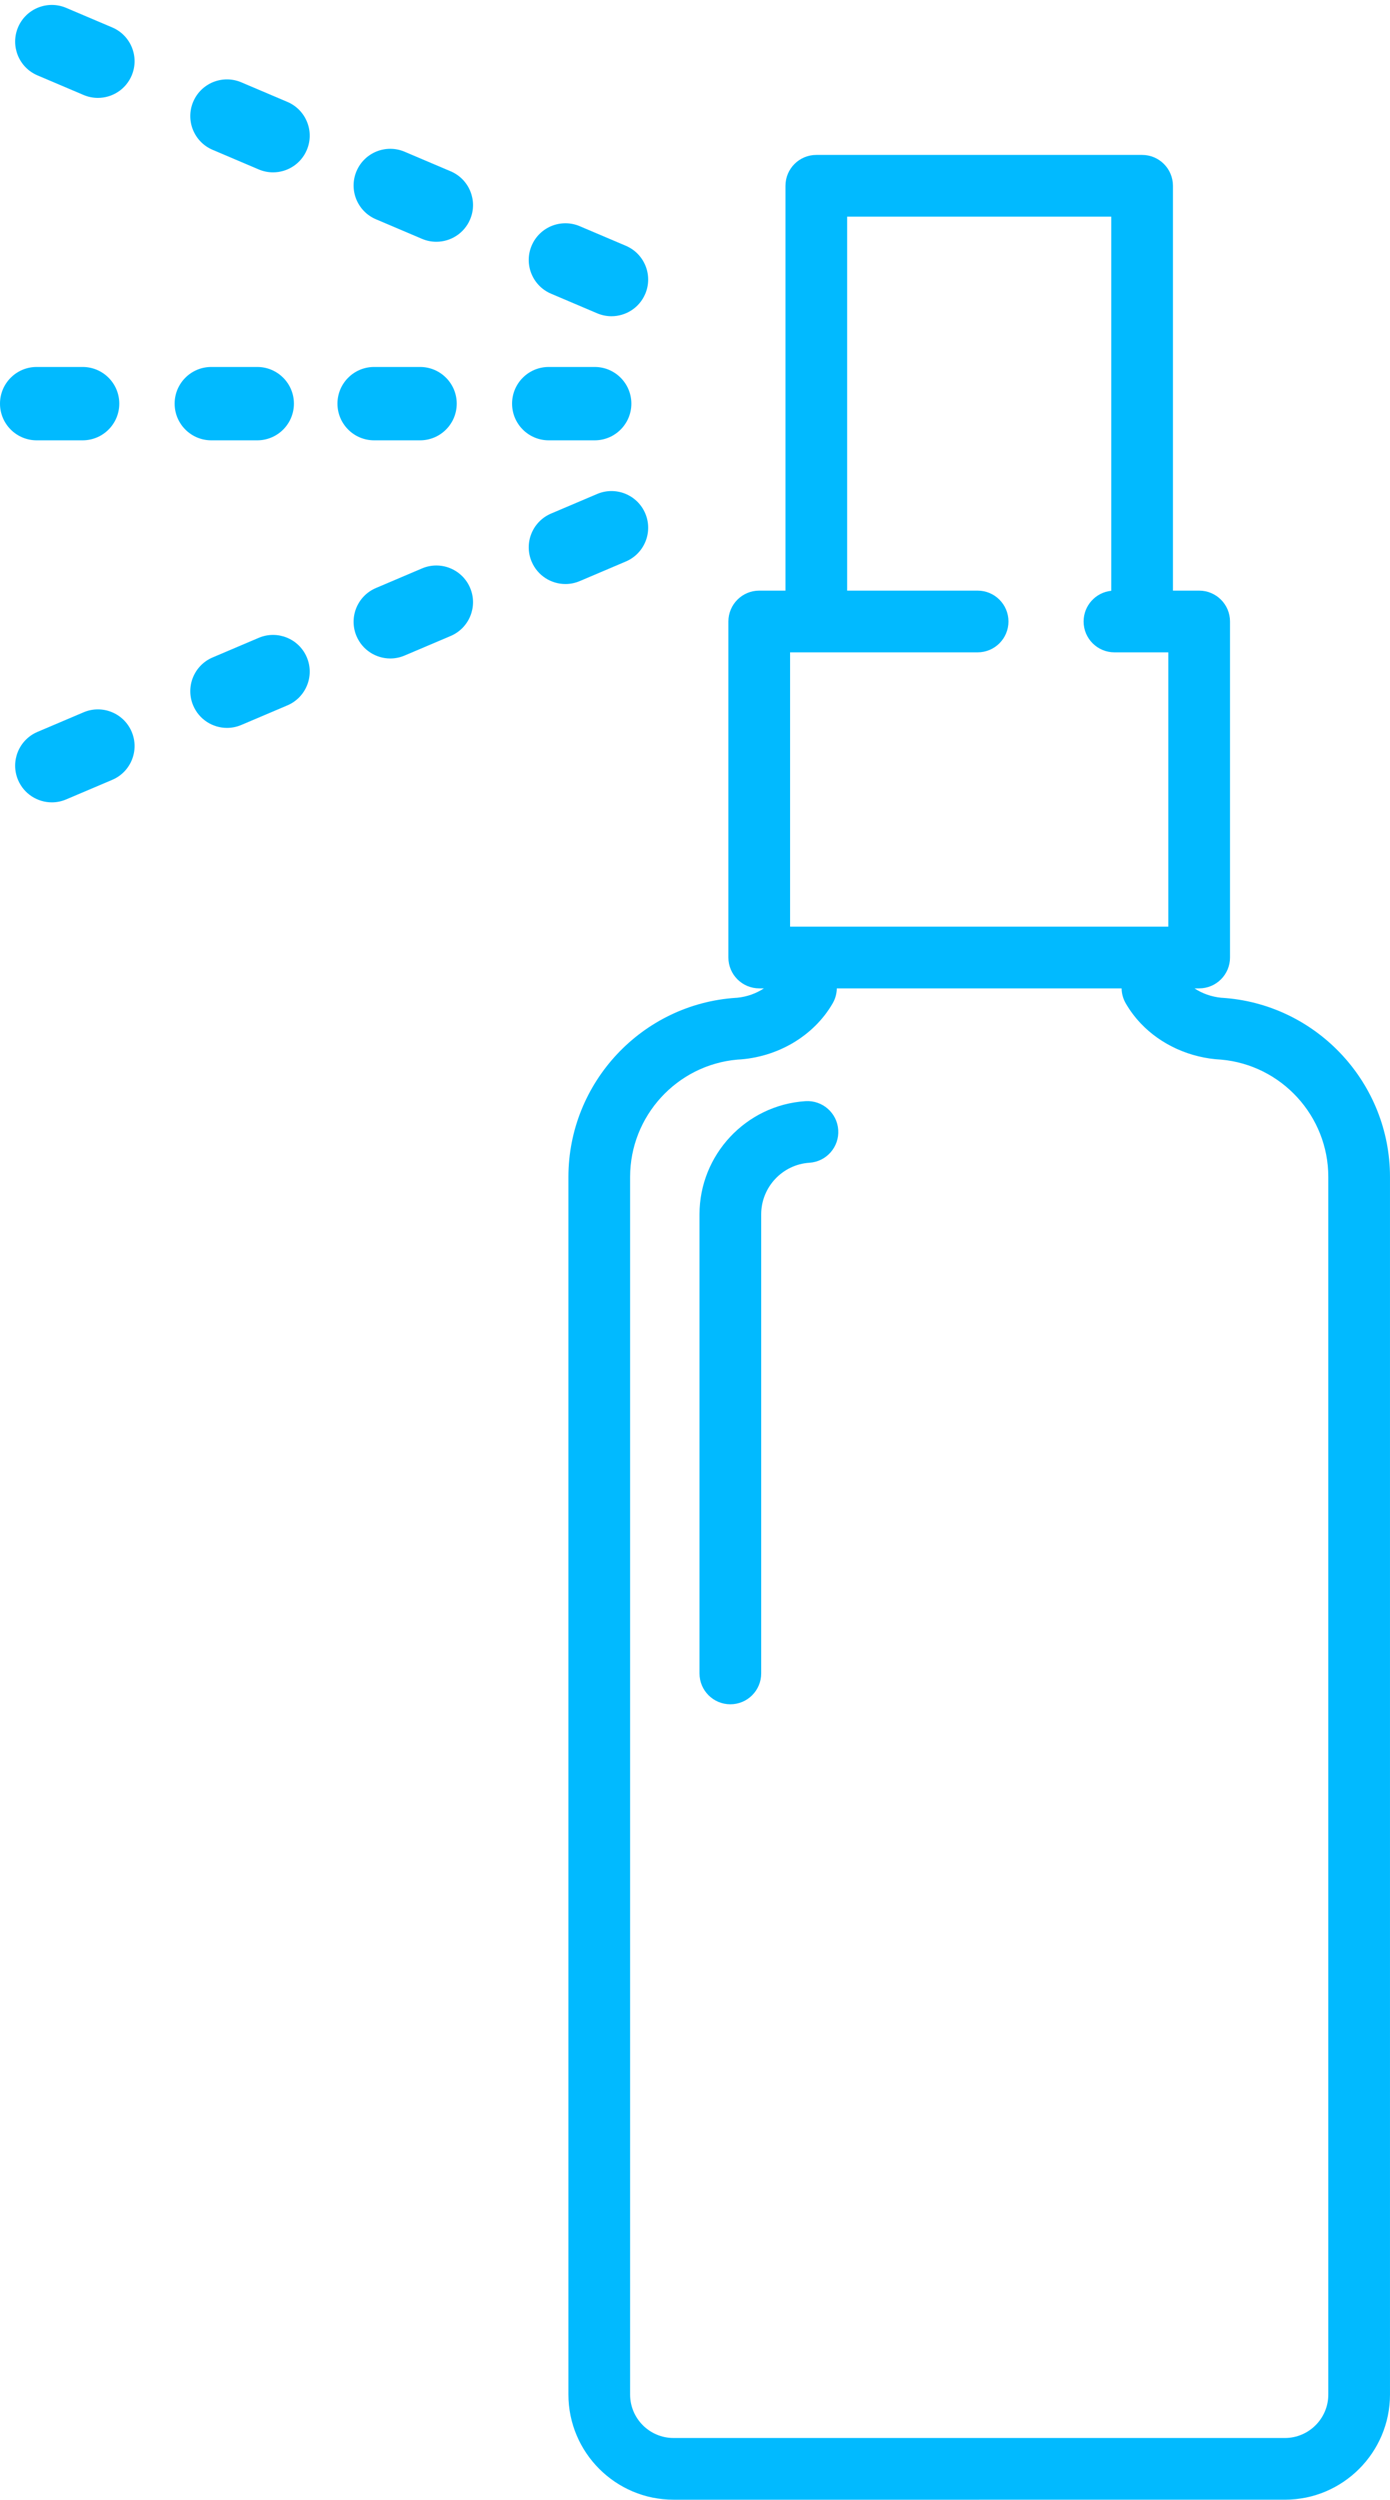
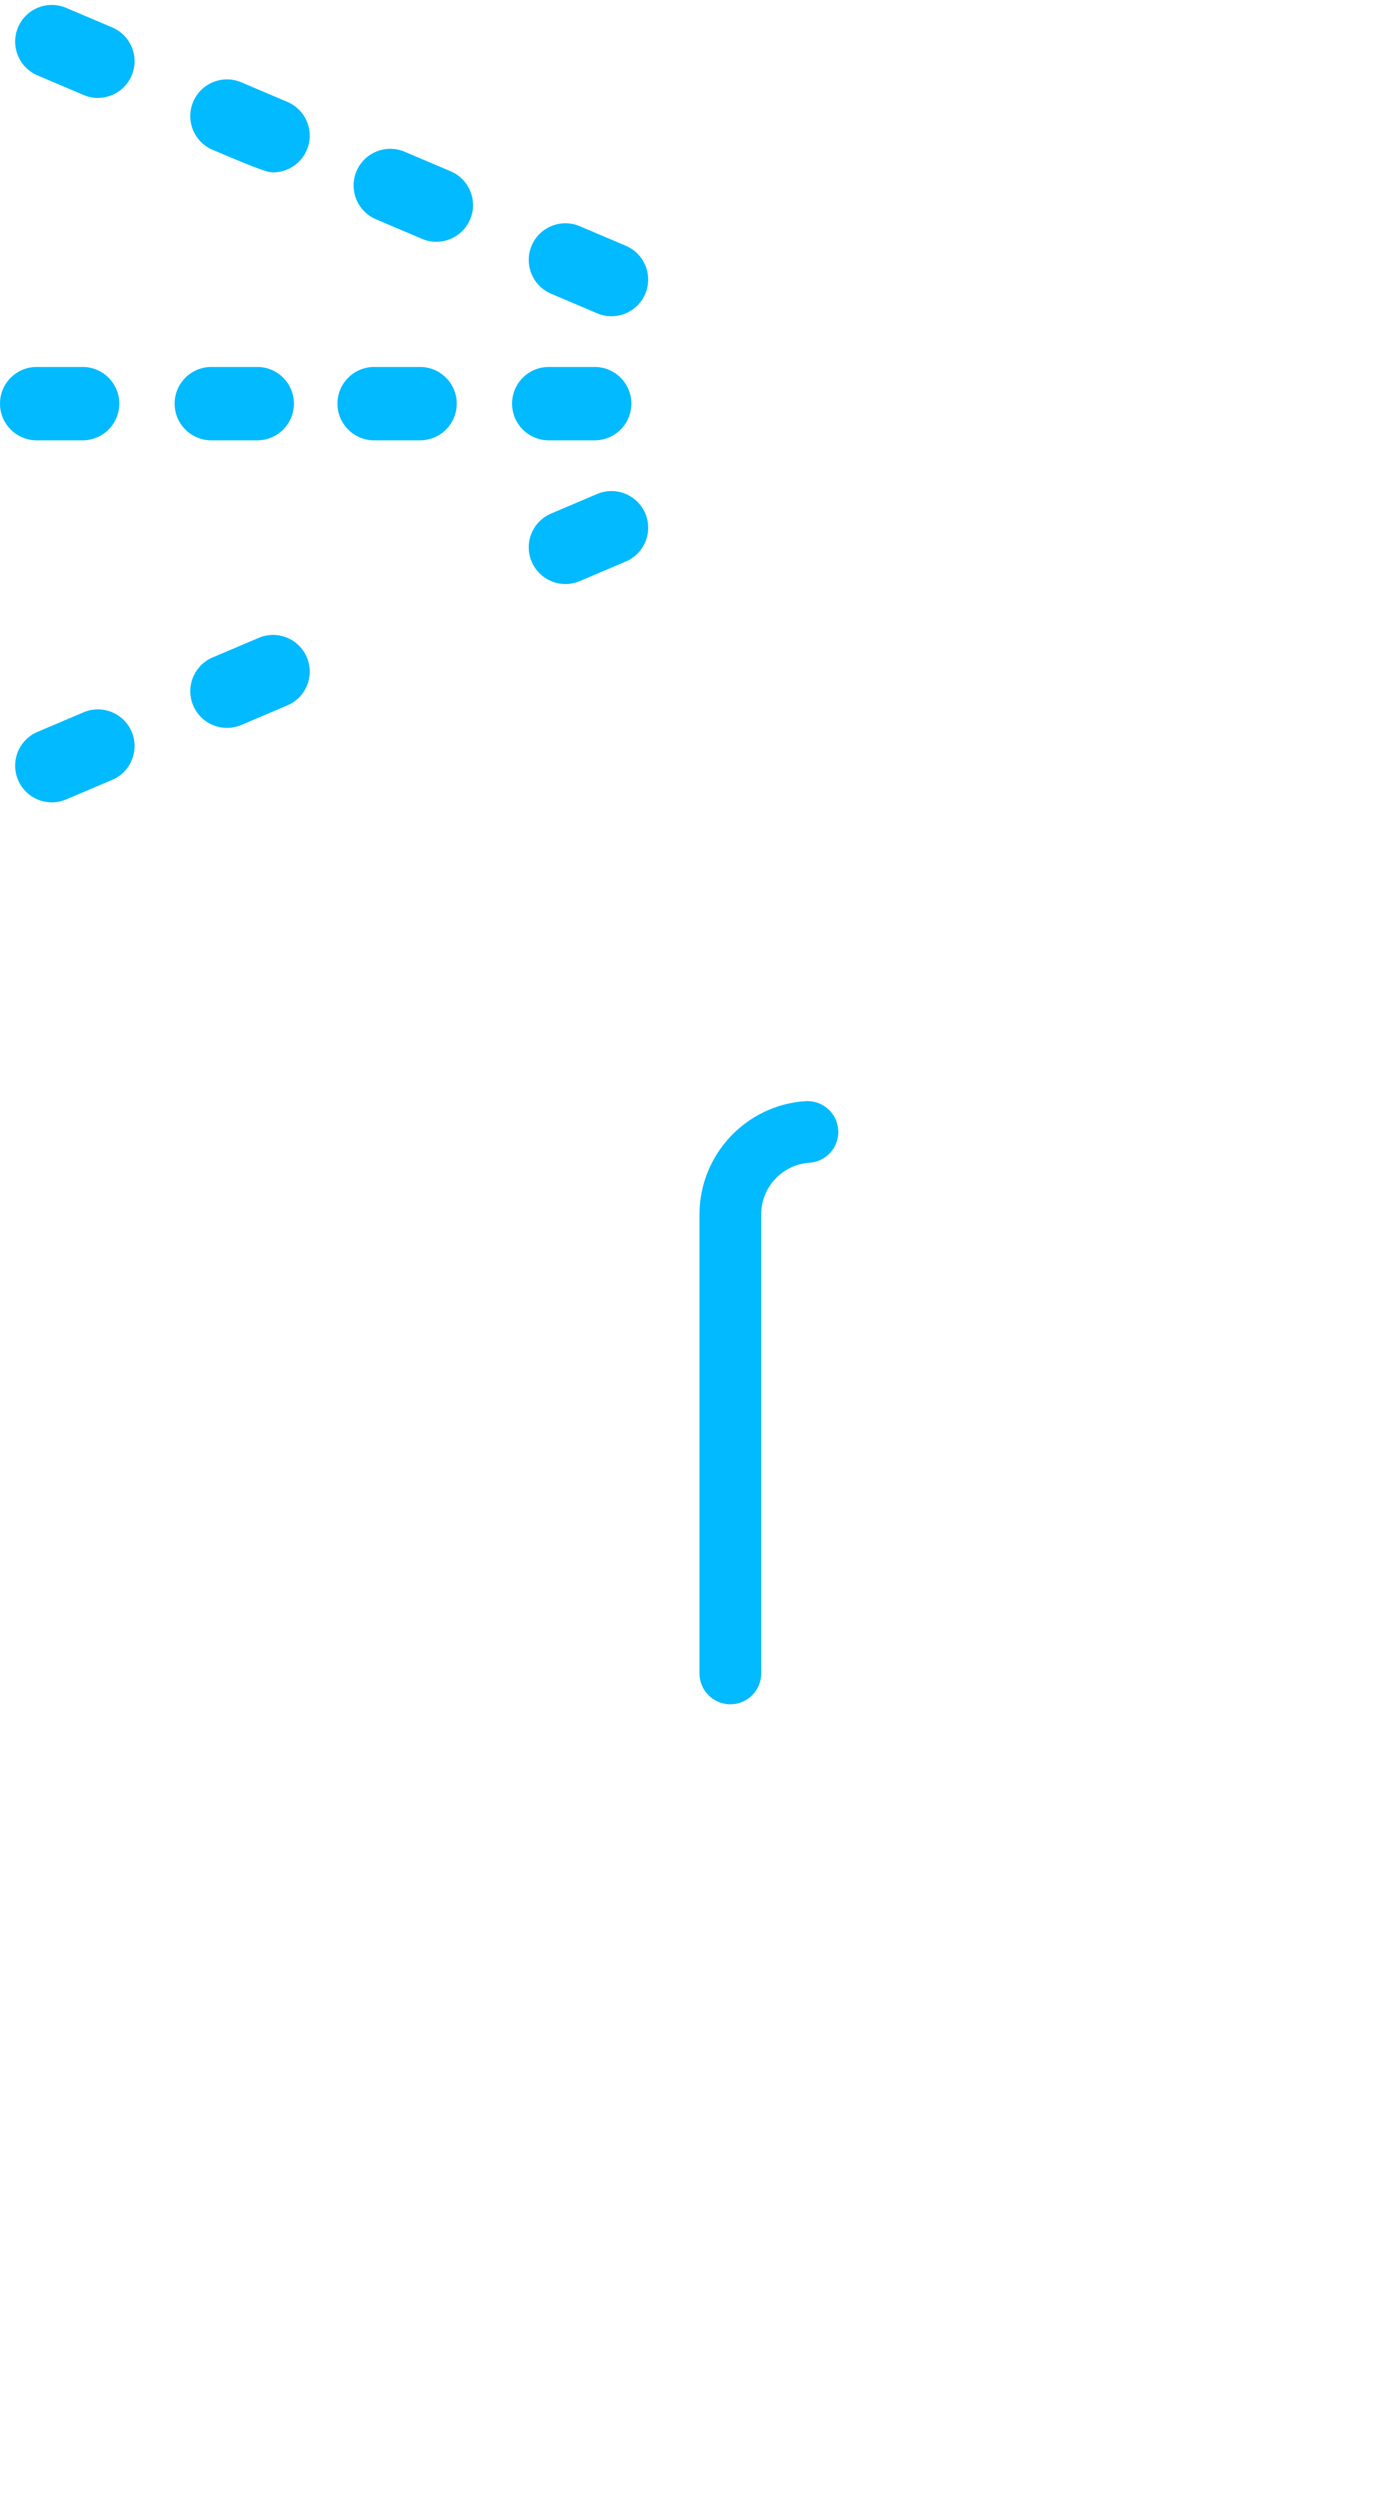
<svg xmlns="http://www.w3.org/2000/svg" fill="#000000" height="2081.4" preserveAspectRatio="xMidYMid meet" version="1" viewBox="0.0 -4.1 1158.0 2081.4" width="1158" zoomAndPan="magnify">
  <defs>
    <clipPath id="a">
-       <path d="M 473 124 L 1157.988 124 L 1157.988 2077.289 L 473 2077.289 Z M 473 124" />
-     </clipPath>
+       </clipPath>
  </defs>
  <g>
    <g clip-path="url(#a)" id="change1_1">
      <path d="M 1106.602 1989.711 C 1106.602 2009.66 1090.371 2025.891 1070.422 2025.898 L 561.117 2025.891 C 541.168 2025.891 524.938 2009.66 524.938 1989.711 L 524.938 975.871 C 524.938 925.09 563.984 882.621 614.258 878.191 C 647.574 876.5 677.98 858.559 693.715 831.289 C 695.977 827.371 697.074 823.09 697.141 818.871 L 934.395 818.871 C 934.457 823.09 935.559 827.359 937.82 831.281 C 941.281 837.281 945.488 842.91 950.332 848.031 C 967.27 865.91 991.641 876.891 1017.27 878.191 C 1067.551 882.621 1106.602 925.09 1106.602 975.871 Z M 705.758 176.289 L 925.777 176.289 L 925.777 487.828 C 912.836 489.16 902.742 500.09 902.742 513.391 C 902.742 527.578 914.25 539.078 928.438 539.078 L 973.324 539.078 L 973.324 767.469 L 658.211 767.469 L 658.211 539.078 L 814.453 539.078 C 828.645 539.078 840.148 527.578 840.148 513.391 C 840.148 499.191 828.645 487.691 814.453 487.691 L 705.758 487.691 Z M 1157.988 975.871 C 1157.988 898.289 1098.148 833.441 1021.23 826.949 C 1021.172 826.949 1021.109 826.941 1021.051 826.941 C 1020.141 826.859 1019.219 826.789 1018.301 826.73 C 1018.051 826.719 1017.801 826.711 1017.551 826.699 C 1009.34 825.91 1001.59 823.148 995.109 818.871 L 999.02 818.871 C 1013.211 818.871 1024.719 807.359 1024.719 793.172 L 1024.719 513.391 C 1024.719 499.191 1013.211 487.691 999.02 487.691 L 977.168 487.691 L 977.168 150.602 C 977.168 136.398 965.66 124.898 951.473 124.898 L 680.062 124.898 C 665.871 124.898 654.367 136.398 654.367 150.602 L 654.367 487.691 L 632.516 487.691 C 618.32 487.691 606.816 499.191 606.816 513.391 L 606.816 793.172 C 606.816 807.359 618.32 818.871 632.516 818.871 L 636.402 818.871 C 629.98 823.109 622.285 825.898 614 826.699 C 613.746 826.699 613.492 826.719 613.234 826.73 C 534.902 831.801 473.547 897.301 473.547 975.871 L 473.547 1989.711 C 473.547 2037.988 512.824 2077.281 561.117 2077.289 L 815.766 2077.289 L 1070.422 2077.281 C 1118.711 2077.281 1157.988 2038 1157.988 1989.711 L 1157.988 975.871" fill="#01baff" />
    </g>
    <g id="change1_2">
      <path d="M 671.035 912.781 C 621.527 915.98 582.746 957.371 582.746 1007.031 L 582.746 1389.289 C 582.746 1403.48 594.25 1414.98 608.441 1414.98 C 622.637 1414.98 634.141 1403.48 634.141 1389.289 L 634.141 1007.031 C 634.141 984.391 651.801 965.52 674.348 964.059 C 688.512 963.148 699.25 950.922 698.332 936.762 C 697.418 922.602 685.184 911.871 671.035 912.781" fill="#01baff" />
    </g>
    <g id="change1_3">
      <path d="M 68.836 362.539 C 85.703 362.539 99.379 348.859 99.379 331.988 C 99.379 315.121 85.703 301.449 68.836 301.449 L 30.547 301.449 C 13.676 301.449 0 315.121 0 331.988 C 0 348.859 13.676 362.539 30.547 362.539 L 68.836 362.539" fill="#01baff" />
    </g>
    <g id="change1_4">
      <path d="M 214.312 362.539 C 231.184 362.539 244.859 348.859 244.859 331.988 C 244.859 315.121 231.184 301.449 214.312 301.449 L 176.027 301.449 C 159.156 301.449 145.484 315.121 145.484 331.988 C 145.484 348.859 159.156 362.539 176.027 362.539 L 214.312 362.539" fill="#01baff" />
    </g>
    <g id="change1_5">
      <path d="M 349.953 362.539 C 366.824 362.539 380.5 348.859 380.5 331.988 C 380.5 315.121 366.824 301.449 349.953 301.449 L 311.676 301.449 C 294.805 301.449 281.129 315.121 281.129 331.988 C 281.129 348.859 294.805 362.539 311.676 362.539 L 349.953 362.539" fill="#01baff" />
    </g>
    <g id="change1_6">
      <path d="M 495.438 362.539 C 512.309 362.539 525.984 348.859 525.984 331.988 C 525.984 315.121 512.309 301.449 495.438 301.449 L 457.148 301.449 C 440.277 301.449 426.605 315.121 426.605 331.988 C 426.605 348.859 440.277 362.539 457.148 362.539 L 495.438 362.539" fill="#01baff" />
    </g>
    <g id="change1_7">
      <path d="M 93.512 18.75 L 55.109 2.441 C 39.59 -4.148 21.648 3.078 15.051 18.609 C 8.457 34.141 15.695 52.07 31.227 58.672 L 69.625 74.98 C 73.52 76.641 77.57 77.422 81.555 77.422 C 93.441 77.422 104.742 70.441 109.684 58.809 C 116.277 43.281 109.039 25.352 93.512 18.75" fill="#01baff" />
    </g>
    <g id="change1_8">
-       <path d="M 239.422 80.75 L 201.023 64.441 C 185.5 57.84 167.562 65.078 160.965 80.609 C 154.367 96.129 161.605 114.07 177.137 120.66 L 215.535 136.98 C 219.43 138.629 223.48 139.422 227.465 139.422 C 239.352 139.422 250.652 132.441 255.594 120.809 C 262.191 105.281 254.949 87.352 239.422 80.75" fill="#01baff" />
+       <path d="M 239.422 80.75 L 201.023 64.441 C 185.5 57.84 167.562 65.078 160.965 80.609 C 154.367 96.129 161.605 114.07 177.137 120.66 C 219.43 138.629 223.48 139.422 227.465 139.422 C 239.352 139.422 250.652 132.441 255.594 120.809 C 262.191 105.281 254.949 87.352 239.422 80.75" fill="#01baff" />
    </g>
    <g id="change1_9">
      <path d="M 375.473 138.551 L 337.074 122.238 C 321.551 115.641 303.613 122.879 297.016 138.41 C 290.418 153.93 297.656 171.871 313.18 178.469 L 351.574 194.781 C 355.477 196.441 359.523 197.219 363.512 197.219 C 375.395 197.219 386.695 190.238 391.637 178.609 C 398.234 163.09 390.996 145.148 375.473 138.551" fill="#01baff" />
    </g>
    <g id="change1_10">
      <path d="M 459.094 240.461 L 497.488 256.77 C 501.391 258.43 505.438 259.219 509.422 259.219 C 521.309 259.219 532.609 252.238 537.551 240.609 C 544.148 225.078 536.906 207.148 521.379 200.551 L 482.984 184.238 C 467.457 177.641 449.523 184.879 442.926 200.398 C 436.328 215.93 443.566 233.871 459.094 240.461" fill="#01baff" />
    </g>
    <g id="change1_11">
      <path d="M 69.625 589 L 31.227 605.309 C 15.695 611.91 8.457 629.84 15.051 645.371 C 19.996 657 31.297 663.98 43.18 663.98 C 47.164 663.98 51.215 663.199 55.109 661.539 L 93.512 645.23 C 109.039 638.629 116.277 620.699 109.684 605.172 C 103.082 589.641 85.141 582.41 69.625 589" fill="#01baff" />
    </g>
    <g id="change1_12">
      <path d="M 215.535 527 L 177.137 543.32 C 161.605 549.91 154.367 567.852 160.965 583.371 C 165.906 595 177.207 601.98 189.094 601.98 C 193.078 601.98 197.125 601.199 201.023 599.551 L 239.422 583.23 C 254.949 576.629 262.191 558.699 255.594 543.172 C 248.992 527.648 231.059 520.41 215.535 527" fill="#01baff" />
    </g>
    <g id="change1_13">
-       <path d="M 351.574 469.199 L 313.18 485.52 C 297.656 492.109 290.418 510.051 297.016 525.578 C 301.953 537.199 313.254 544.18 325.141 544.18 C 329.125 544.18 333.176 543.398 337.074 541.738 L 375.473 525.43 C 390.996 518.828 398.234 500.891 391.637 485.371 C 385.039 469.84 367.105 462.609 351.574 469.199" fill="#01baff" />
-     </g>
+       </g>
    <g id="change1_14">
      <path d="M 482.984 479.75 L 521.379 463.43 C 536.906 456.84 544.148 438.898 537.551 423.371 C 530.949 407.852 513.008 400.621 497.488 407.211 L 459.094 423.52 C 443.566 430.121 436.328 448.051 442.926 463.578 C 447.867 475.211 459.168 482.191 471.055 482.191 C 475.035 482.191 479.09 481.398 482.984 479.75" fill="#01baff" />
    </g>
  </g>
</svg>